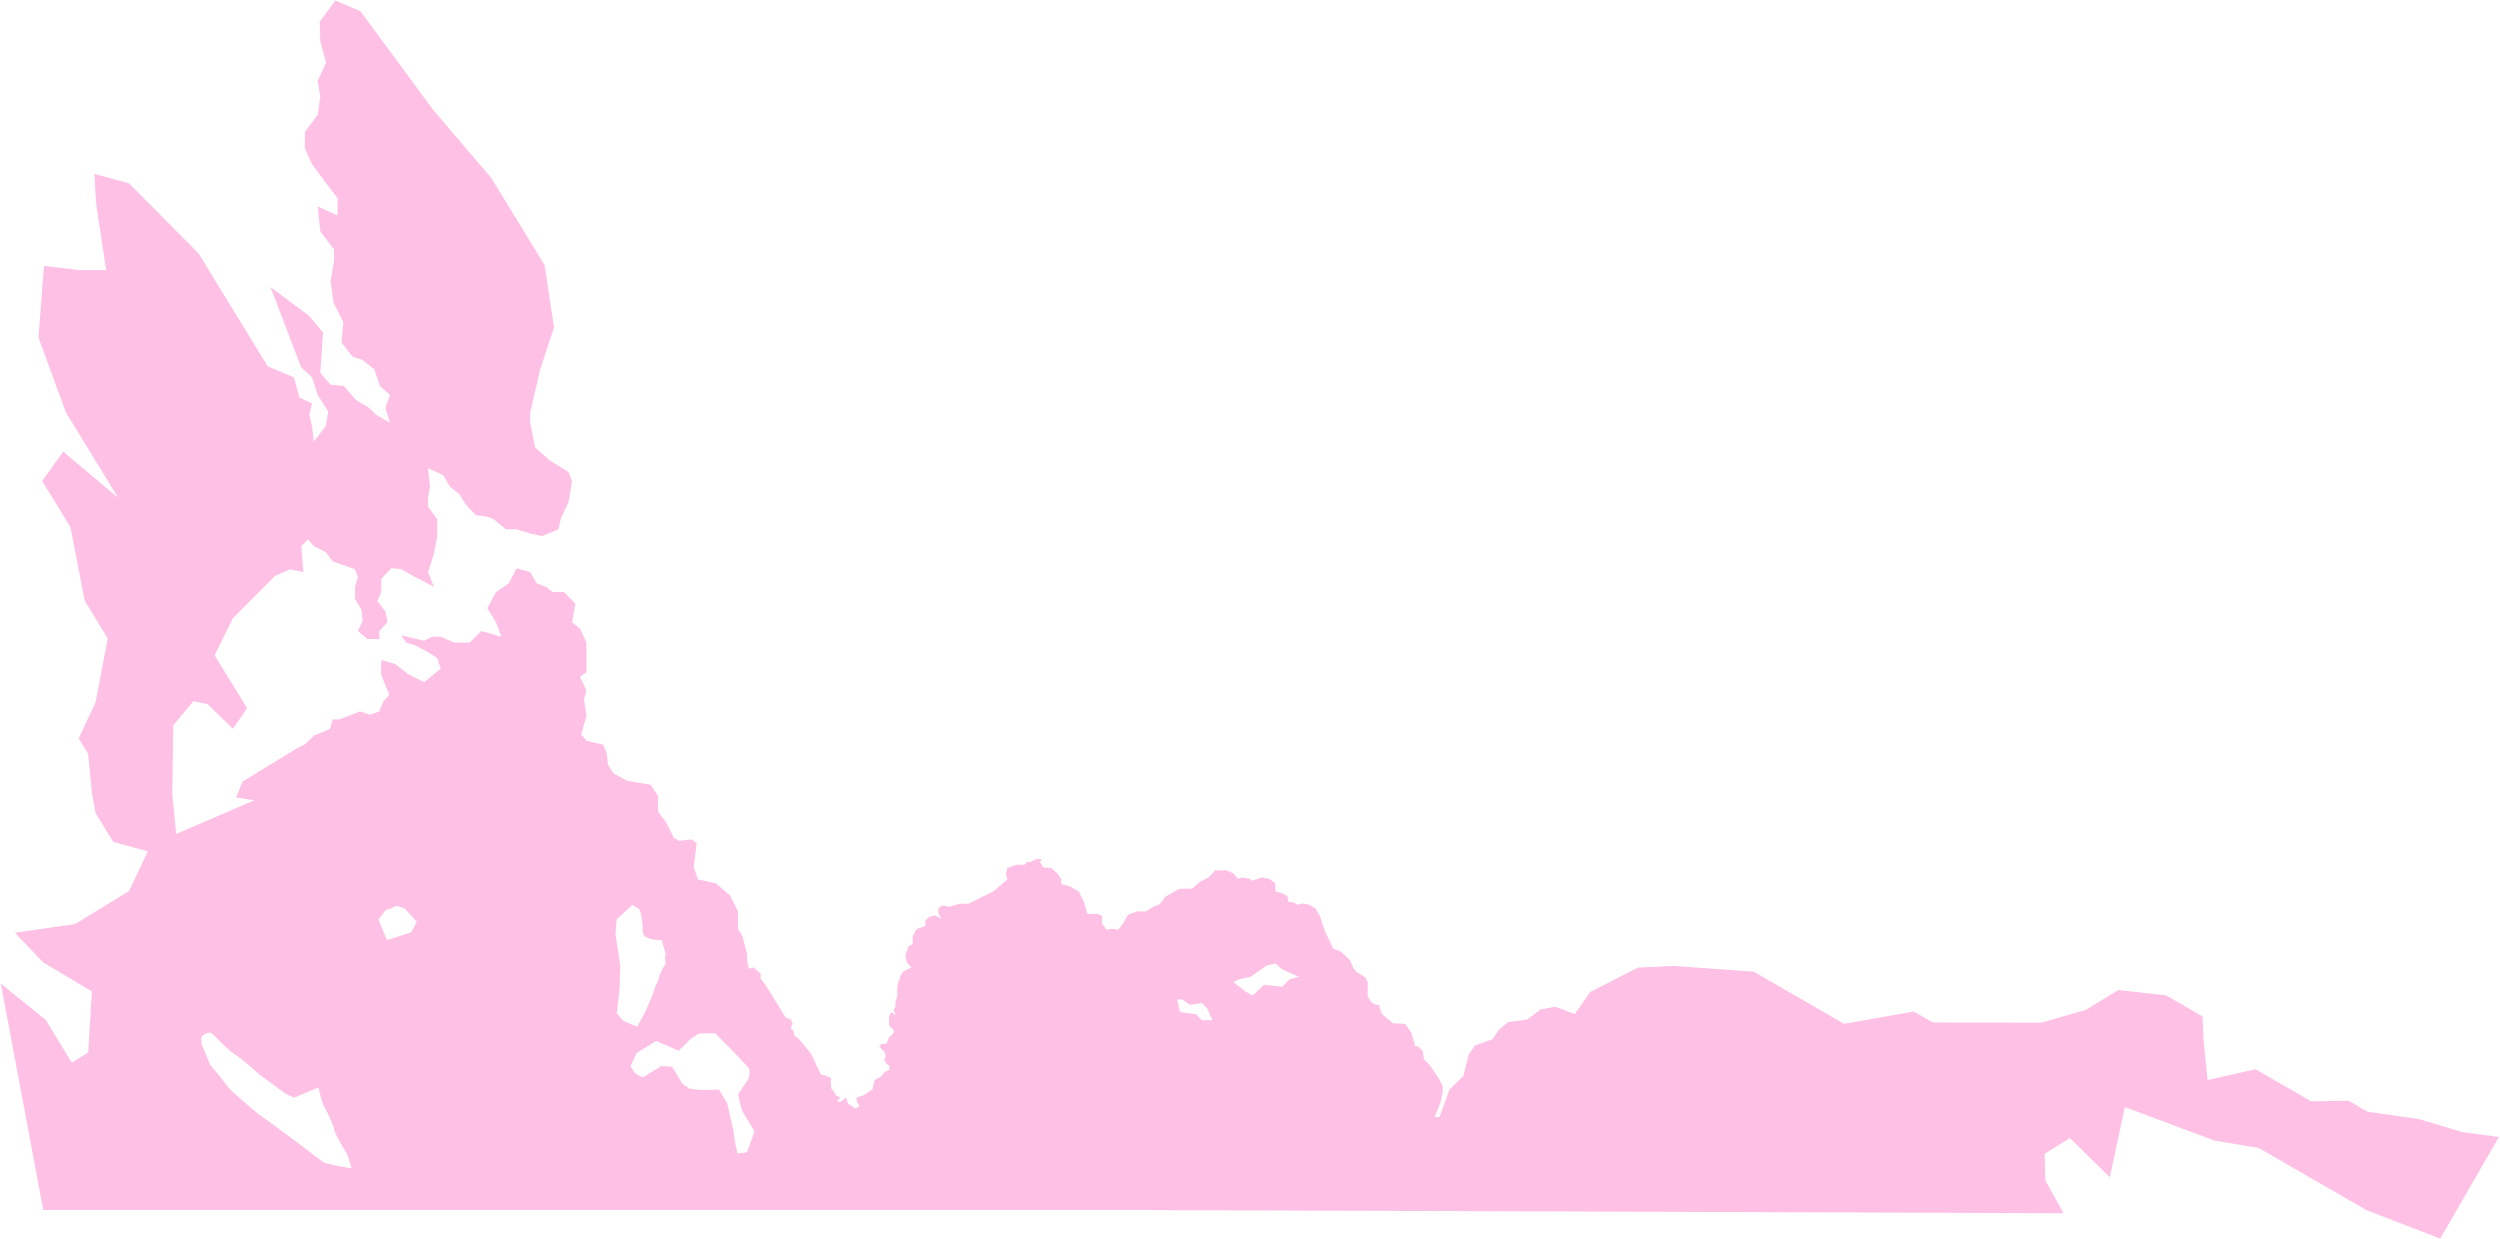
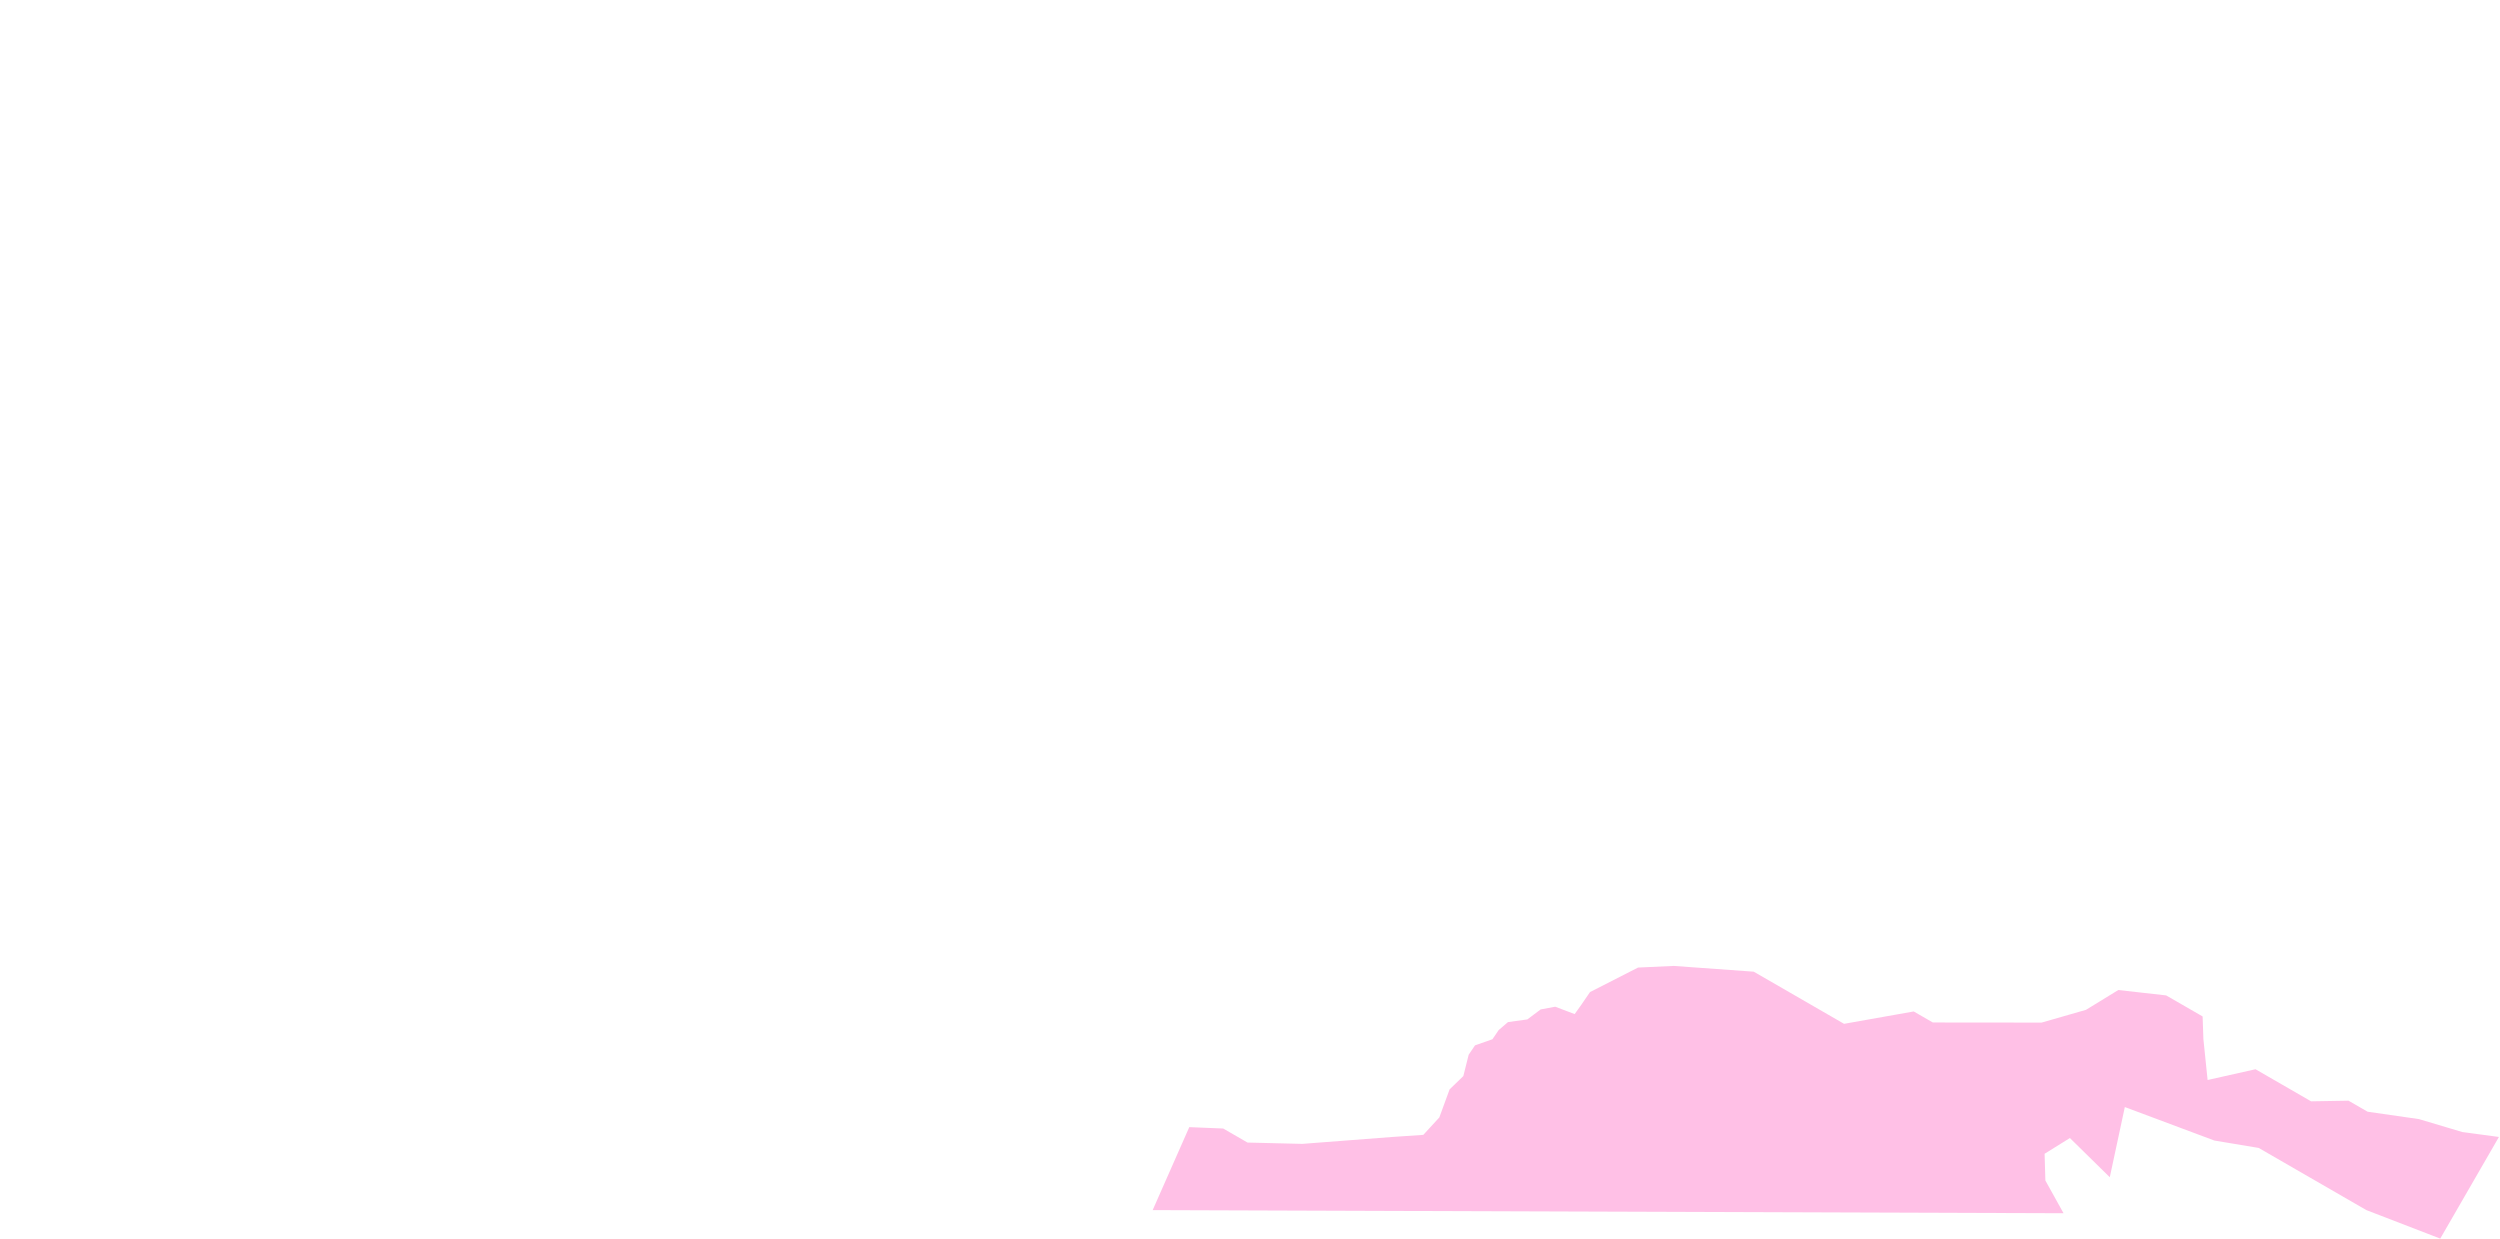
<svg xmlns="http://www.w3.org/2000/svg" width="1875" height="929" viewBox="0 0 1875 929" fill="none">
-   <path fill-rule="evenodd" clip-rule="evenodd" d="M946.504 907.5L32.465 907.5L0.648 737.761L34.18 764.848L53.816 796.915L66.139 789.369L68.908 743.581L32.468 721.804L11.157 699.58L56.431 693.02L96.761 668.324L110.861 638.526L84.966 631.455L71.614 609.649L69.025 595.361L66.09 565.412L59.021 553.868L71.666 526.724L80.821 478.789L63.541 450.57L52.854 395.386L31.646 360.753L47.433 338.74L88.703 373.434L49.43 309.299L28.879 253.1L32.987 199.437L59.552 202.571L79.613 202.632L72.068 152.578L70.819 130.415L96.714 137.486L148.98 190.137L200.821 274.795L220.504 283.064L224.504 298.065L234.004 302.565L232.004 311.065L234.004 319.565L235.381 331.233L244.319 319.564L246.237 308.713L238.28 296.247L234.004 283.065L225.814 275.363L202.907 215.316L232.004 237.065L242.271 249.413L240.238 279.565L247.679 288.429L258.004 289.565L267.004 300.064L276.831 305.851L282.004 311.065L292.515 317.065L289.004 305.851L292.515 296.247L285.004 289.565L280.733 277.007L272.004 270.065L264.504 267.565L256.062 256.841L257.504 241.565L250.1 226.982L248.004 211.065L250.525 194.975L250.525 187.065L240.238 173.565L238.28 154.854L253.191 161.596L253.191 148.565L244.319 137.047L234.004 123.065L228.61 111.393L228.713 98.984L238.28 86.065L240.238 72.526L238.28 60.565L244.59 46.933L240.238 31.065L239.749 16.388L251.506 0.37L270.228 8.306L324.863 82.434L368.386 133.384L408.445 198.802L415.539 245.604L405.25 276.596L397.653 309.467L397.653 317.065L401.258 335.478L412.004 345.065L426.393 354.065L429.072 360.775L426.393 376.524L420.504 389.226L418.899 396.987L406.504 402.065L397.653 400.177L387.504 396.987L379.504 396.987L370.004 389.226L365.504 387.565L356.847 386.364L349.504 378.565L344.504 370.565L337.504 365.064L332.458 356.444L321.004 351.065L322.504 365.064L321.004 373.565V380.065L327.887 389.226L327.887 402.064L325.44 415.416L321.004 429.064L325.44 440.064L311.443 432.805L301.004 426.956L293.506 426.153L286.004 434.064V444.064L283.004 450.768L289.004 458.564L290.621 466.72L284.466 473.251L284.466 479.307H275.504L268.434 473.251L272.004 465.564L271.113 457.502L266.272 449.064L266.272 440.064L268.434 432.805L266.272 426.956L249.504 421.064L244.319 414.064L235.381 409.564L230.951 404.493L226.004 409.564L227.504 429.064L217.504 426.956L206.202 431.994L174.731 463.611L160.966 491.441L185.315 531.205L174.679 546.536L155.725 528.161L145.076 525.863L129.958 543.939L129.211 595.543L132.147 625.492L190.633 600.259L176.958 598.051L181.992 586.15L222.883 561.11L229.004 558.064L235.504 551.564L243.328 548.591L247.504 546.536L249.504 539.564H254.504L263.773 536.071L270.004 533.566L277.504 536.071L284.466 533.566L287.504 526.064L292.004 521.064L285.706 505.564L286.004 495.064L296.504 498.064L306.004 505.564L318.112 511.614L330.504 501.564L327.887 493.564L321.004 489.064L311.443 484.064L304.504 481.876L301.004 476.564L318.112 480.564L324.004 477.564L330.504 477.564L340.504 481.876H352.274L361.004 473.251L376.004 477.565L372.004 466.72L365.504 456.065L372.004 444.065L381.504 437.564L387.504 426.153L397.653 429.065L402.504 437.564L409.504 440.065L414.504 444.064H423.004L431.492 452.768L429.072 466.72L435.004 471.564L439.822 481.877L439.822 504.104L435.004 507.565L439.822 518.065L438.004 524.565L439.822 537.065L435.933 550.578L439.822 555.565L452.504 558.565L455.004 565.065L456.004 573.565L460.051 579.901L470.004 585.565L488.004 588.565L493.504 597.065V608.565L499.865 617.249L505.504 628.565L509.504 630.565L519.004 629.565L522.504 632.565L520.287 650.599L523.504 659.565L537.004 662.565L547.504 671.565L553.504 683.565V696.565L557.004 702.565L560.346 716.016V720.565L561.504 726.565L565.004 725.565L570.504 730.065V734.065L574.004 738.565L579.59 747.443L589.212 763.156L593.004 764.565L594.504 767.565L593.004 771.065L595.004 773.065L596.004 777.065L598.834 778.868L608.504 790.565L614.004 802.565L616.004 806.065L619.004 806.565L623.45 808.565L623.004 810.565L623.45 816.446L625.504 818.565L627.004 821.565L630.004 823.065L627.896 826.328L630.794 826.156L634.504 823.065L636.004 827.565L641.692 831.565L644.504 829.565L642.504 825.565V823.065L647.504 821.565L654.399 816.941L656.004 810.065L660.504 807.565L663.504 804.065L667.106 802.318L666.926 799.065L664.504 797.565L663.004 794.065L664.504 792.565L663.504 789.065L659.504 785.065L661.004 783.065L665.004 782.565L666.746 778.065L670.004 775.065L670.504 773.065L666.746 769.029V762.565L668.004 759.565L669.504 759.565L671.004 761.565L671.504 760.065L670.004 757.565L671.504 755.565L671.504 752.065L673.008 746.892V739.565L674.004 735.565L675.013 734.065V732.22L677.504 728.565L683.504 725.565L680.004 721.565L679.004 716.565L681.504 709.565L684.504 708.065V702.565L686.587 698.011L688.004 696.565L694.004 694.565V690.565L697.004 687.565L701.504 686.565L706.004 689.065L703.78 685.065L703.78 681.094L707.004 679.065L712.004 680.065L719.504 677.814H726.417L745.004 668.565L755.504 659.565L754.504 655.565L755.504 651.065L762.004 648.565L768.504 648.565L770.004 646.565H772.504L777.504 644.2H781.31L780.004 646.565L782.504 650.565L788.504 651.065L793.504 655.565L796.004 659.565V663.065L802.396 664.798L809.004 668.565L813.004 676.565L815.504 685.396H823.481L826.504 687.065V692.565L830.004 697.359L834.004 696.565L838.508 697.359L842.004 693.065L846.004 686.065L853.004 683.565L859.504 683.565L865.004 680.065L869.876 678.15L874.004 672.565L884.504 666.565L894.004 666.565L900.004 661.272L906.504 658.065L911.326 652.768H920.004L925.004 655.065L928.504 659.065L932.004 658.065L937.004 659.065L939.004 660.565L946.504 658.065L951.504 659.065L955.042 661.272L956.504 663.065V668.565L962.004 670.065L965.504 672.065L966.504 676.565H969.504L973.504 678.565L977.004 677.565L982.004 678.565L986.672 681.356L989.504 686.065L994.004 699.065L1000 711.565L1005.5 713.565L1012.5 720.065L1015 726.065L1017.5 729.065L1024.08 733.078L1025.78 736.565V747.565L1028.5 751.565L1031.5 753.565L1034 753.565L1036.5 760.565L1045 767.565H1049.5L1054 768.065L1058.5 774.565L1061.49 784.8L1063.5 784.8L1067 788.065L1068 794.565L1072.5 799.065L1079.5 809.565L1082 814.565V818.565L1080.5 826.565L1076 837.565L1095.27 839.956L1082.29 869.068L1058.21 892.632L1020 905.5L946.504 907.5ZM925.004 736.564L929.004 734.564L938.004 732.535L950.004 724.064L956.487 722.576L961.712 727.064L974.035 732.535L967.004 734.564L961.712 740.081L948.004 738.564L939.525 746.612L934.004 743.564L925.004 736.564ZM909.278 765.134L901.423 765.135L897.004 760.564L885.004 759.064L882.816 749.592H886.504L892.504 753.564L901.423 752.308L905.504 756.564L909.278 765.134ZM560.229 864.237L553.057 865.102L551.37 857.317L550.018 847.562L545.409 827.457L539.125 817.196L527.021 817.553L517.157 816.538L511.775 812.78L503.92 799.953L495.962 799.535L482.519 807.767C481.623 808.316 477.811 805.947 476.016 804.694L472.875 799.563L477.575 789.63L492.138 780.712L508.955 788.051L518.587 778.626L524.188 775.196L536.292 774.838L548.293 786.89C552.555 791.335 561.237 800.481 561.865 801.507C562.494 802.533 561.981 806.727 561.646 808.696L553.585 820.687C554.298 824.366 556.037 832.237 557.294 834.289L565.934 848.399L560.229 864.237ZM467.583 765.767L477.897 770.033L483.717 759.414C485.88 754.562 490.274 744.464 490.542 742.889C490.709 741.905 491.52 740.085 492.332 738.266C493.143 736.446 493.954 734.627 494.122 733.642C494.456 731.674 497.701 724.395 498.822 723.709C499.382 723.366 499.156 721.741 498.931 720.115C498.706 718.489 498.48 716.864 499.041 716.521C499.601 716.178 498.786 713.59 497.972 711.002C497.157 708.414 496.343 705.827 496.903 705.484C497.179 705.315 496.401 705.256 495.074 705.156C491.015 704.851 481.827 704.159 481.992 698.742C482.211 691.553 480.524 683.767 479.739 682.485C479.11 681.458 475.889 679.551 474.356 678.726L462.484 689.523L461.595 700.649C462.909 708.664 465.468 725.086 465.201 726.661C464.933 728.236 464.797 736.902 464.763 741.038L462.535 760.039L467.583 765.767ZM308.273 699.299L290.233 705.055L283.833 689.573L288.984 682.892L297.611 679.372L303.329 681.162L312.638 691.335L308.273 699.299ZM242.413 871.608C244.566 873.112 257.509 875.298 263.711 876.203L260.454 865.852C257.312 860.722 250.938 849.81 250.577 847.209C250.127 843.957 245.749 834.292 243.392 830.444C241.507 827.366 239.611 819.238 238.899 815.559L220.524 823.284L214.021 820.211L194.397 805.773C189.761 801.557 179.571 792.63 175.893 790.649C173.056 789.12 168.123 784.17 164.129 780.163C161.654 777.679 159.54 775.558 158.51 774.838C156.357 773.335 152.608 776.101 151.003 777.672L151.119 782.892L157.518 798.373C161.407 803.047 169.499 812.907 170.755 814.959C172.326 817.525 191.615 833.932 194.307 835.811C195.652 836.75 200.555 840.358 205.459 843.966L205.464 843.97C210.37 847.579 215.276 851.189 216.622 852.129C217.967 853.068 223.741 857.467 229.515 861.866L229.52 861.871C235.295 866.27 241.068 870.669 242.413 871.608Z" fill="#FFC0E6" />
  <path d="M864.5 907.578L1547.65 909.924L1534.03 885.378L1533.45 865.324L1552.42 853.524L1582.34 882.93L1593.62 830.29L1660.76 855.397L1694.02 860.951L1774.78 907.578L1830.18 928.944L1874.19 852.722L1846.79 849.039L1814.19 839.32L1775.7 833.785L1761.37 825.512L1733.31 825.994L1691.63 801.928L1655.7 810.007L1652.55 779.367L1651.96 762.341L1624.6 746.548L1588.72 742.517L1564.52 757.364L1531.2 766.946L1449.62 766.867L1435.29 758.595L1383.04 767.868L1315.31 728.762L1255.28 724.441L1228.52 725.675L1192.5 744.065L1186 753.565L1181 760.565L1166.41 755.04L1155.5 757.065L1145.5 764.565L1131 766.565L1124 772.565L1119.33 779.431L1106.26 784.02L1101.5 791.065L1097.5 807.065L1087.21 817.011L1079.5 838.065L1067.5 851.14L1044 852.74L976.76 857.906L935.646 856.922L917.41 846.393L891.96 845.351L864.5 907.578Z" fill="#FFC0E6" />
</svg>